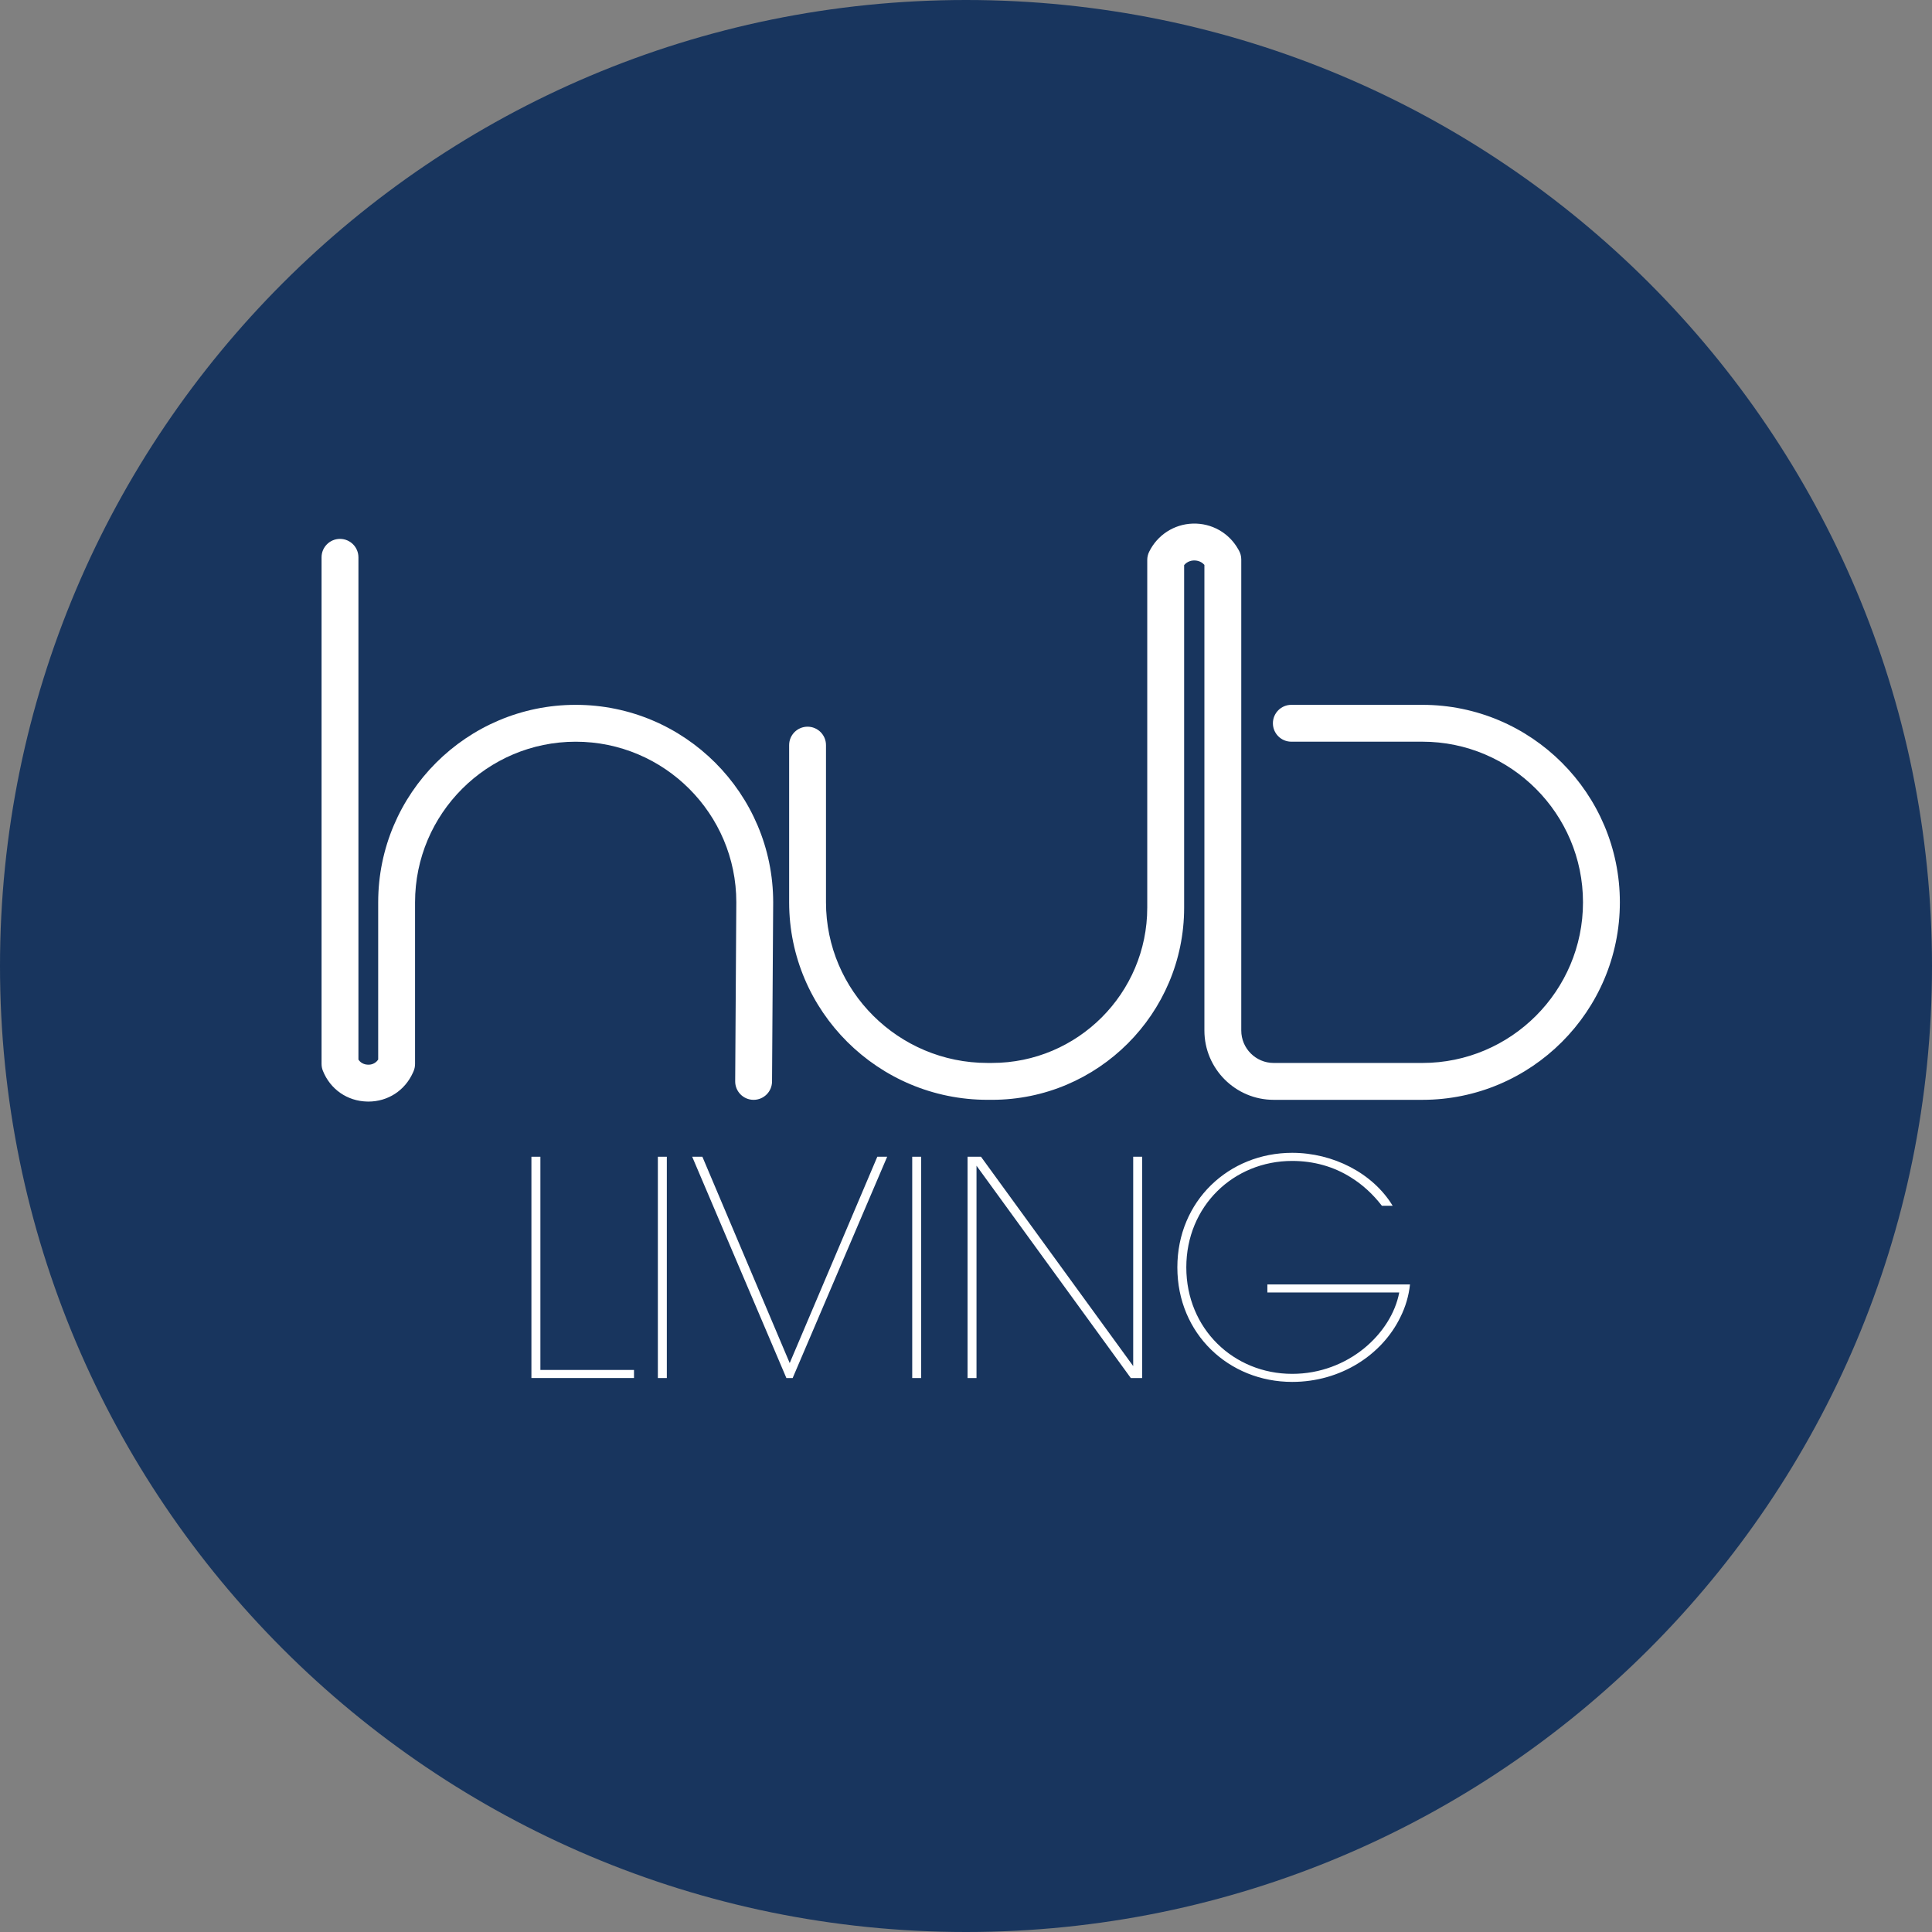
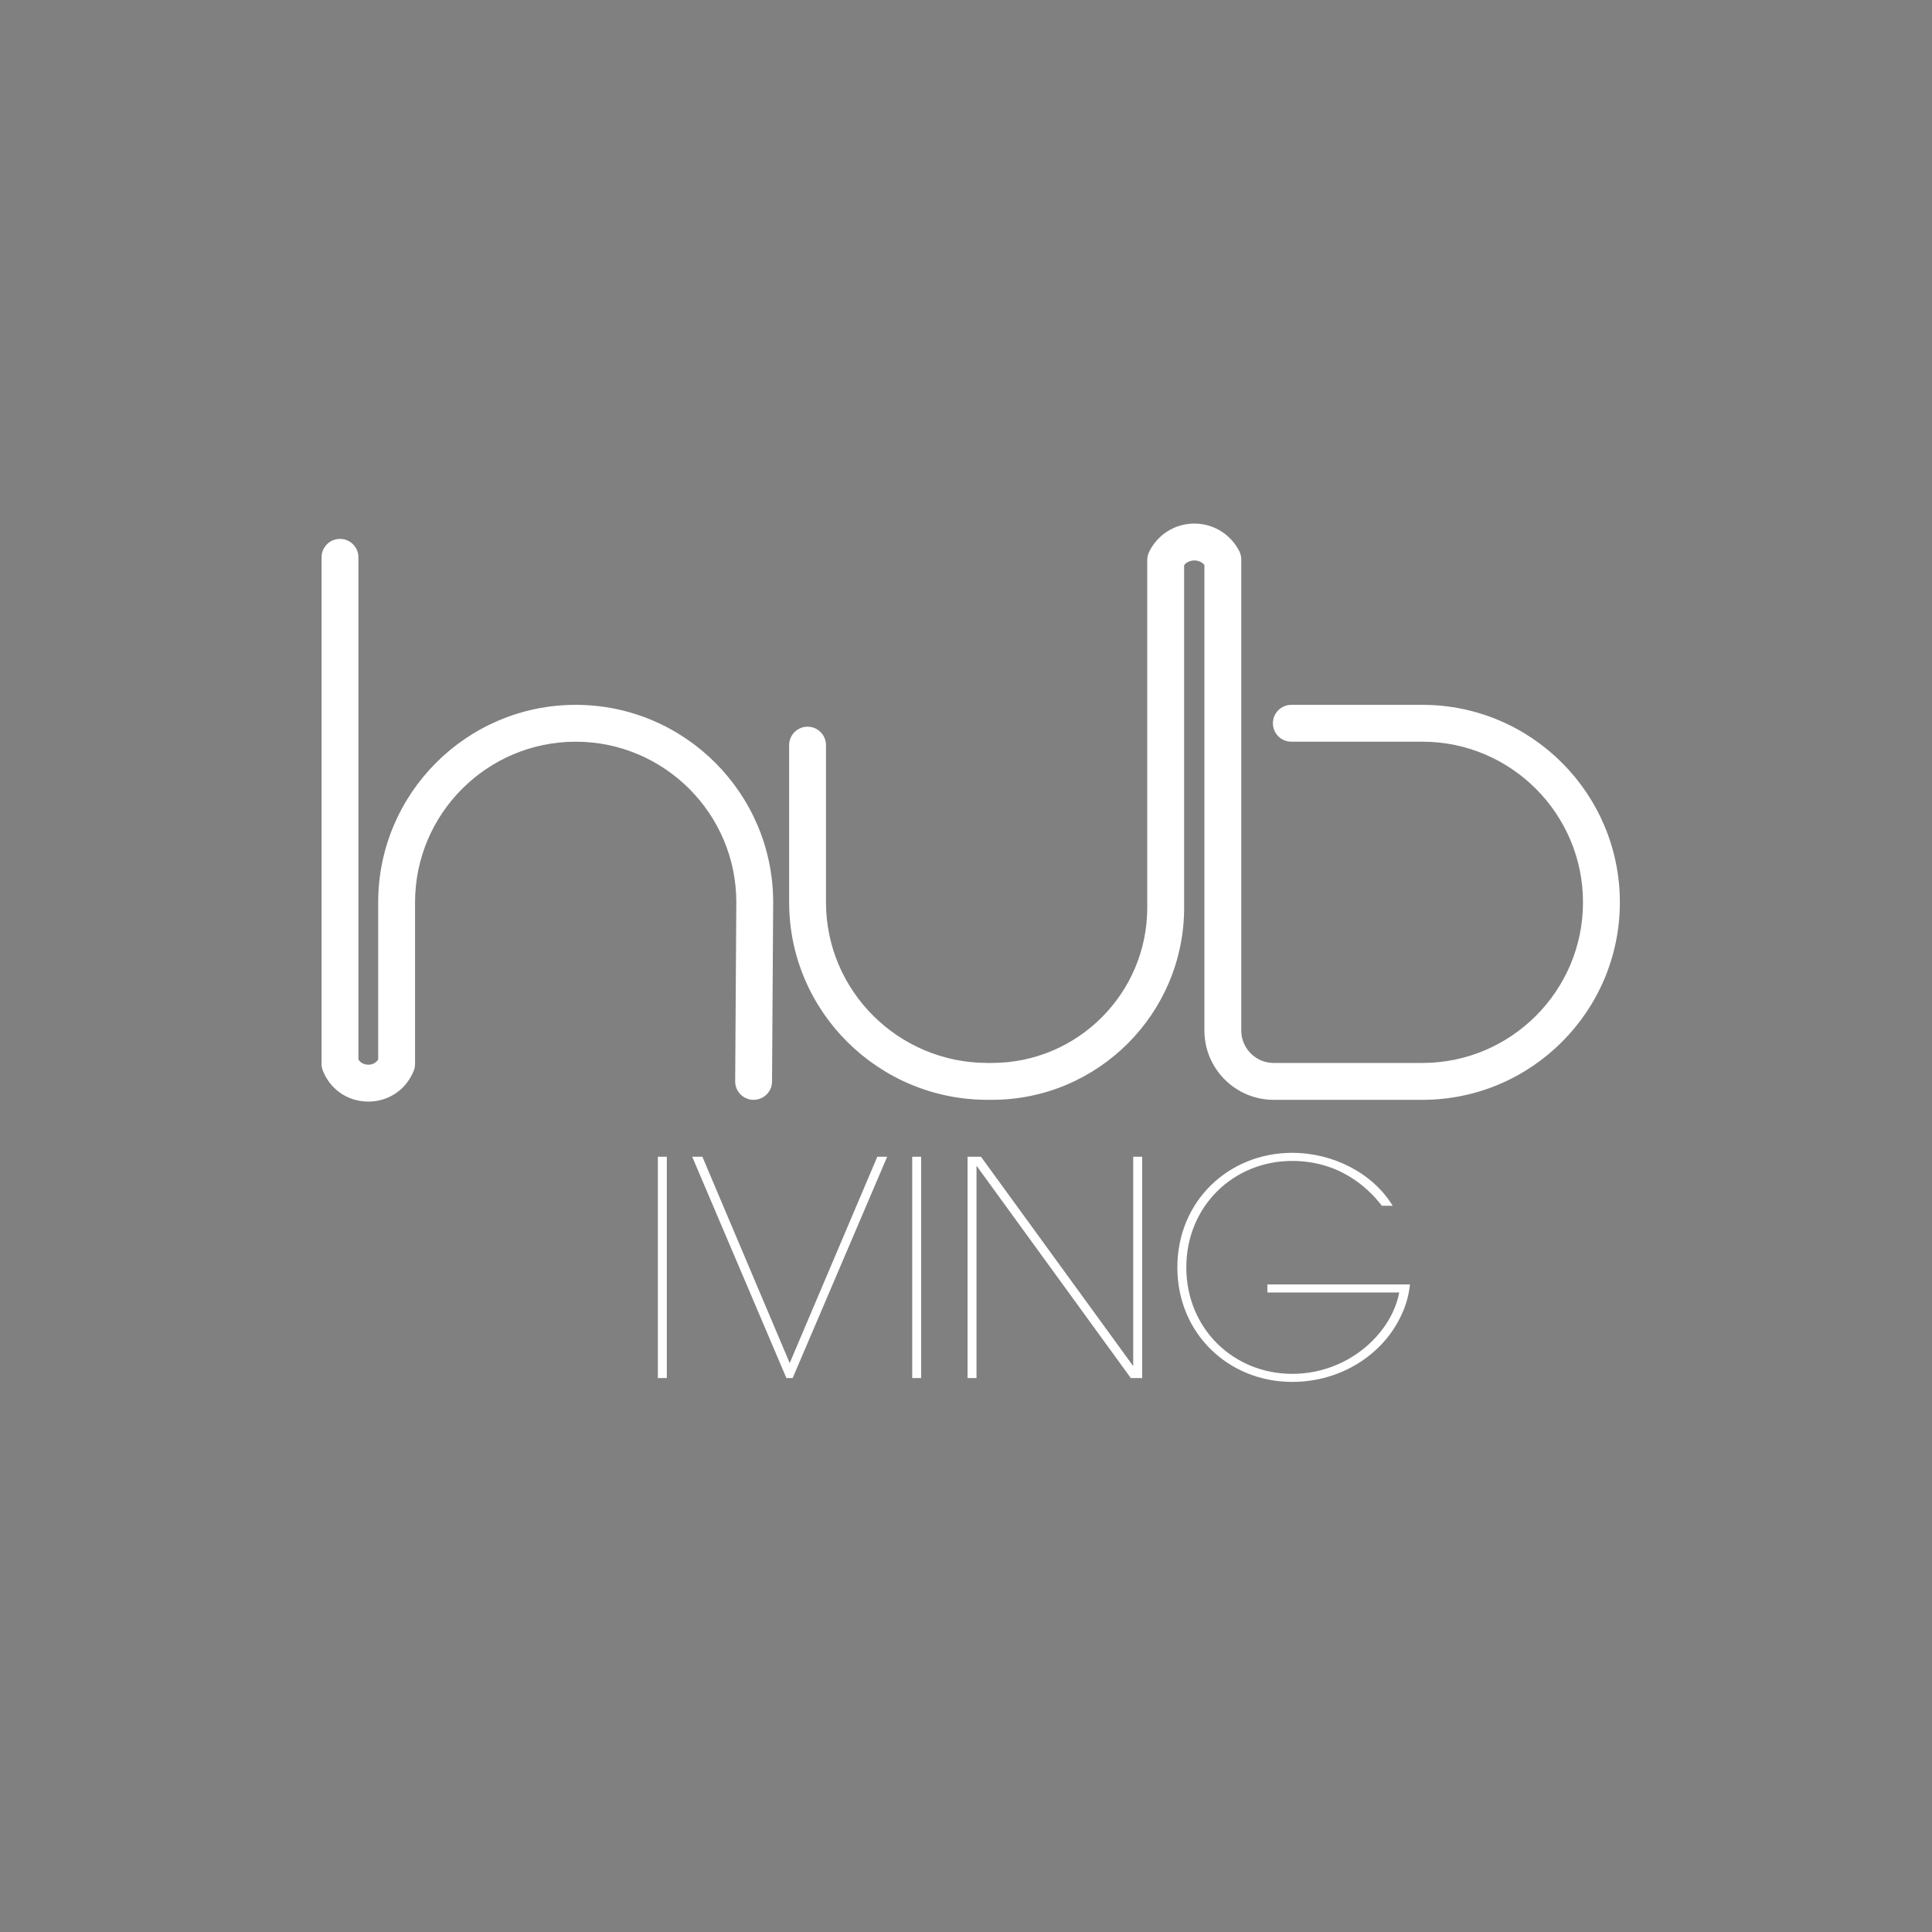
<svg xmlns="http://www.w3.org/2000/svg" width="500" zoomAndPan="magnify" viewBox="0 0 375 375" height="500" preserveAspectRatio="xMidYMid meet">
  <rect x="0" y="0" width="375" height="375" fill="#808080" stroke="none" />
  <defs>
    <clipPath id="ee05bf18fb">
-       <path d="M 187.5 0 C 83.945 0 0 83.945 0 187.5 C 0 291.055 83.945 375 187.5 375 C 291.055 375 375 291.055 375 187.5 C 375 83.945 291.055 0 187.5 0 Z M 187.5 0 " clip-rule="nonzero" />
-     </clipPath>
+       </clipPath>
    <clipPath id="7e6dc83e36">
      <path d="M 0 0 L 375 0 L 375 375 L 0 375 Z M 0 0 " clip-rule="nonzero" />
    </clipPath>
    <clipPath id="42915a1d2e">
      <path d="M 187.5 0 C 83.945 0 0 83.945 0 187.5 C 0 291.055 83.945 375 187.5 375 C 291.055 375 375 291.055 375 187.5 C 375 83.945 291.055 0 187.5 0 Z M 187.5 0 " clip-rule="nonzero" />
    </clipPath>
    <clipPath id="191bbc5cfc">
      <rect x="0" width="375" y="0" height="375" />
    </clipPath>
  </defs>
  <g clip-path="url(#ee05bf18fb)">
    <g transform="matrix(1, 0, 0, 1, 0, 0)">
      <g clip-path="url(#191bbc5cfc)">
        <g clip-path="url(#7e6dc83e36)">
          <g clip-path="url(#42915a1d2e)">
-             <rect x="-82.5" width="540" fill="#18355e" height="540" y="-82.5" fill-opacity="1" />
-           </g>
+             </g>
        </g>
      </g>
    </g>
  </g>
-   <path fill="#ffffff" d="M 103.148 224.523 L 104.891 224.523 L 104.891 265.906 L 123.059 265.906 L 123.059 267.473 L 103.148 267.473 Z M 103.148 224.523 " fill-opacity="1" fill-rule="nonzero" />
  <path fill="#ffffff" d="M 127.691 224.523 L 129.43 224.523 L 129.43 267.477 L 127.691 267.477 Z M 127.691 224.523 " fill-opacity="1" fill-rule="nonzero" />
  <path fill="#ffffff" d="M 134.355 224.523 L 136.332 224.523 L 153.281 264.57 L 170.285 224.523 L 172.199 224.523 L 153.855 267.477 L 152.637 267.477 Z M 134.355 224.523 " fill-opacity="1" fill-rule="nonzero" />
  <path fill="#ffffff" d="M 177.062 224.523 L 178.801 224.523 L 178.801 267.477 L 177.062 267.477 Z M 177.062 224.523 " fill-opacity="1" fill-rule="nonzero" />
  <path fill="#ffffff" d="M 219.953 265.156 L 219.953 224.523 L 221.695 224.523 L 221.695 267.477 L 219.488 267.477 L 189.539 226.266 L 189.539 267.477 L 187.801 267.477 L 187.801 224.523 L 190.41 224.523 Z M 219.953 265.156 " fill-opacity="1" fill-rule="nonzero" />
  <path fill="#ffffff" d="M 268.227 234.043 C 266.484 231.781 264.453 229.922 262.191 228.527 C 258.883 226.438 254.992 225.336 250.812 225.336 C 239.438 225.336 230.262 234.102 230.262 245.996 C 230.262 257.895 239.438 266.664 250.812 266.664 C 256.266 266.664 261.086 264.688 264.684 261.781 C 268.34 258.824 270.836 254.875 271.59 250.871 L 245.996 250.871 L 245.996 249.305 L 273.68 249.305 C 273.445 251.512 272.812 253.66 271.824 255.633 C 268.285 262.949 260.273 268.227 250.812 268.227 C 238.508 268.227 228.523 258.883 228.523 245.996 C 228.523 233.113 238.508 223.762 250.812 223.762 C 258.707 223.762 266.43 227.656 270.316 234.039 L 268.227 234.039 Z M 268.227 234.043 " fill-opacity="1" fill-rule="nonzero" />
  <path fill="#ffffff" d="M 276.082 213.477 L 247.223 213.477 C 239.809 213.477 233.773 207.441 233.773 200.027 L 233.773 109.648 C 233.074 108.84 232.133 108.781 231.746 108.781 C 231.352 108.793 230.48 108.914 229.84 109.684 L 229.84 176.184 C 229.84 196.742 213.109 213.473 192.547 213.473 L 191.676 213.473 C 170.445 213.473 153.172 196.277 153.172 175.137 L 153.172 144.629 C 153.172 142.652 154.773 141.051 156.75 141.051 C 158.723 141.051 160.324 142.656 160.324 144.629 L 160.324 175.137 C 160.324 192.332 174.387 206.316 191.672 206.316 L 192.543 206.316 C 209.16 206.316 222.68 192.797 222.68 176.18 L 222.68 108.68 C 222.68 108.137 222.805 107.602 223.043 107.113 C 224.641 103.84 227.891 101.738 231.527 101.629 C 235.18 101.523 238.539 103.422 240.328 106.594 L 240.465 106.832 C 240.77 107.367 240.93 107.977 240.93 108.594 L 240.93 200.023 C 240.93 203.492 243.75 206.32 247.223 206.32 L 276.082 206.32 C 293.273 206.32 307.258 192.336 307.258 175.141 C 307.258 157.949 293.273 143.961 276.082 143.961 L 250.645 143.961 C 248.668 143.961 247.07 142.359 247.07 140.387 C 247.07 138.414 248.672 136.809 250.645 136.809 L 276.082 136.809 C 297.219 136.809 314.414 154.004 314.414 175.141 C 314.414 196.277 297.219 213.477 276.082 213.477 Z M 276.082 213.477 " fill-opacity="1" fill-rule="nonzero" />
  <path fill="#ffffff" d="M 71.5 213.816 C 71.426 213.816 71.352 213.816 71.277 213.812 C 67.402 213.727 64.102 211.434 62.668 207.828 C 62.5 207.41 62.414 206.961 62.414 206.508 L 62.414 108.176 C 62.414 106.195 64.02 104.598 65.992 104.598 C 67.969 104.598 69.57 106.199 69.57 108.176 L 69.57 205.672 C 70.141 206.523 71.031 206.648 71.434 206.656 C 71.836 206.68 72.801 206.574 73.406 205.66 L 73.406 175.141 C 73.406 154.004 90.602 136.809 111.738 136.809 C 132.879 136.809 150.074 154.004 150.074 175.141 L 149.852 209.922 C 149.84 211.891 148.242 213.477 146.273 213.477 L 146.25 213.477 C 144.273 213.465 142.684 211.848 142.699 209.875 L 142.918 175.117 C 142.918 157.949 128.934 143.965 111.742 143.965 C 94.551 143.965 80.562 157.949 80.562 175.141 L 80.562 206.508 C 80.562 207.012 80.457 207.508 80.254 207.969 L 80.145 208.211 C 78.582 211.684 75.285 213.816 71.5 213.816 Z M 71.5 213.816 " fill-opacity="1" fill-rule="nonzero" />
</svg>